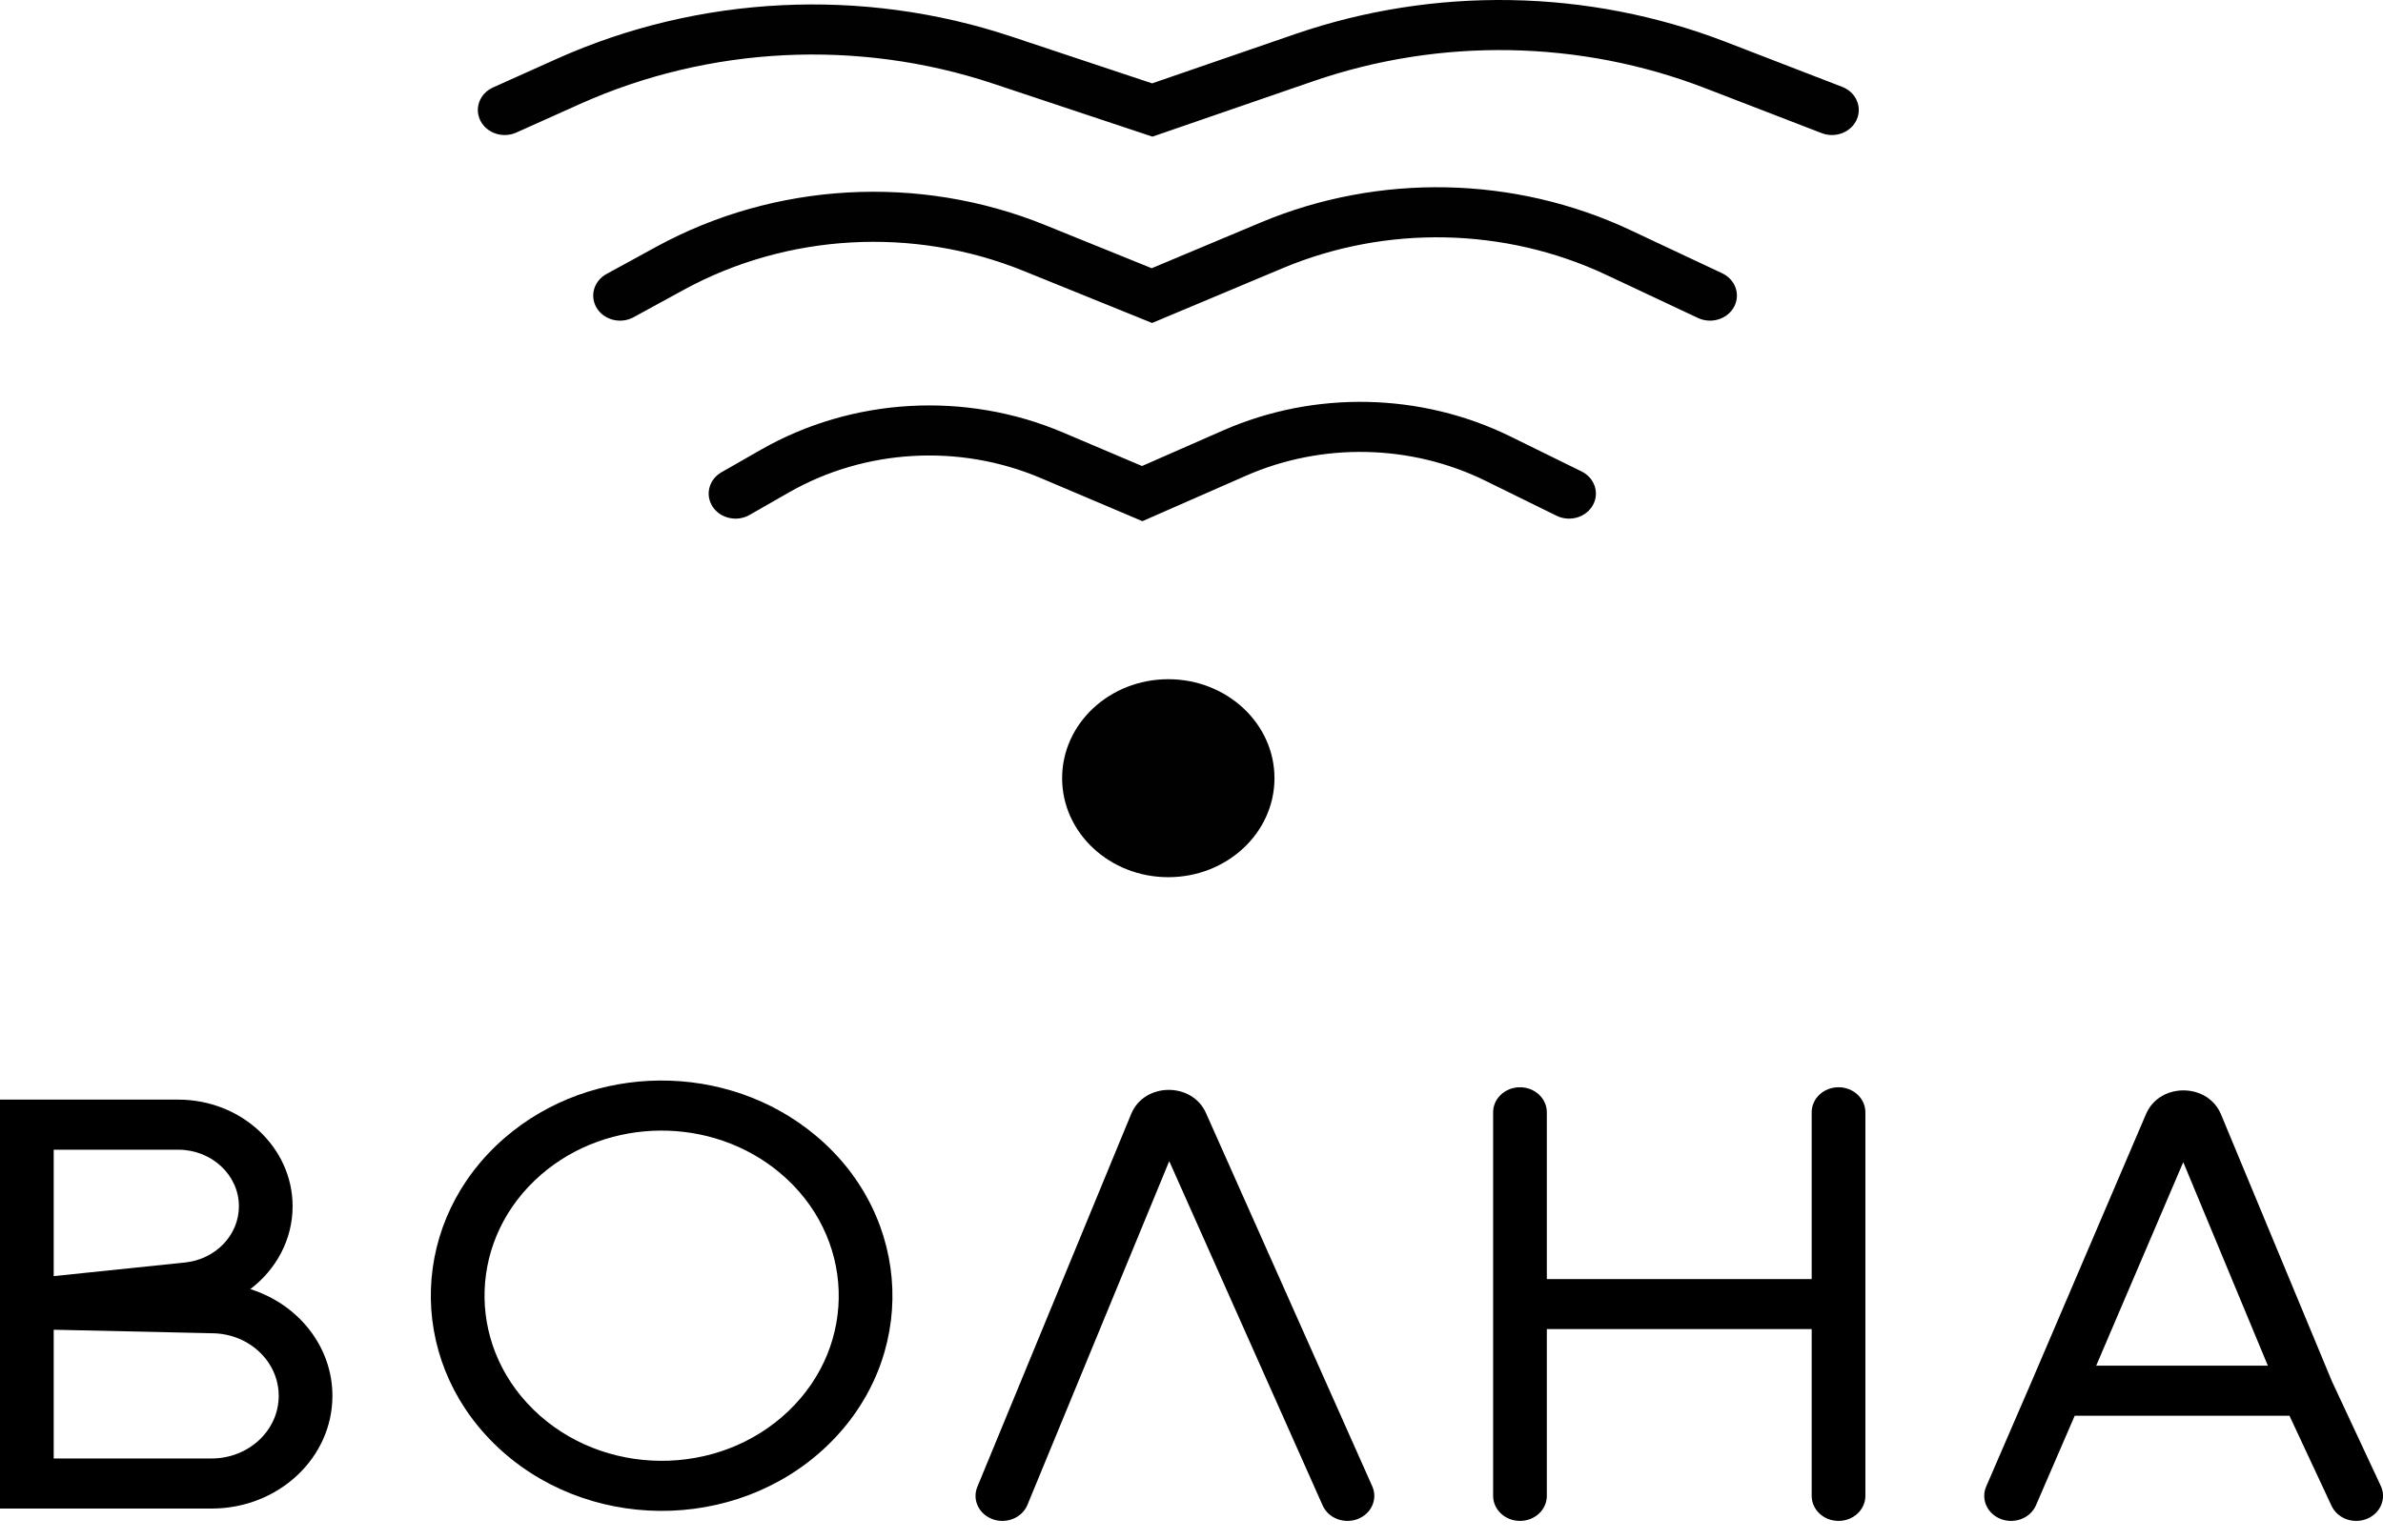
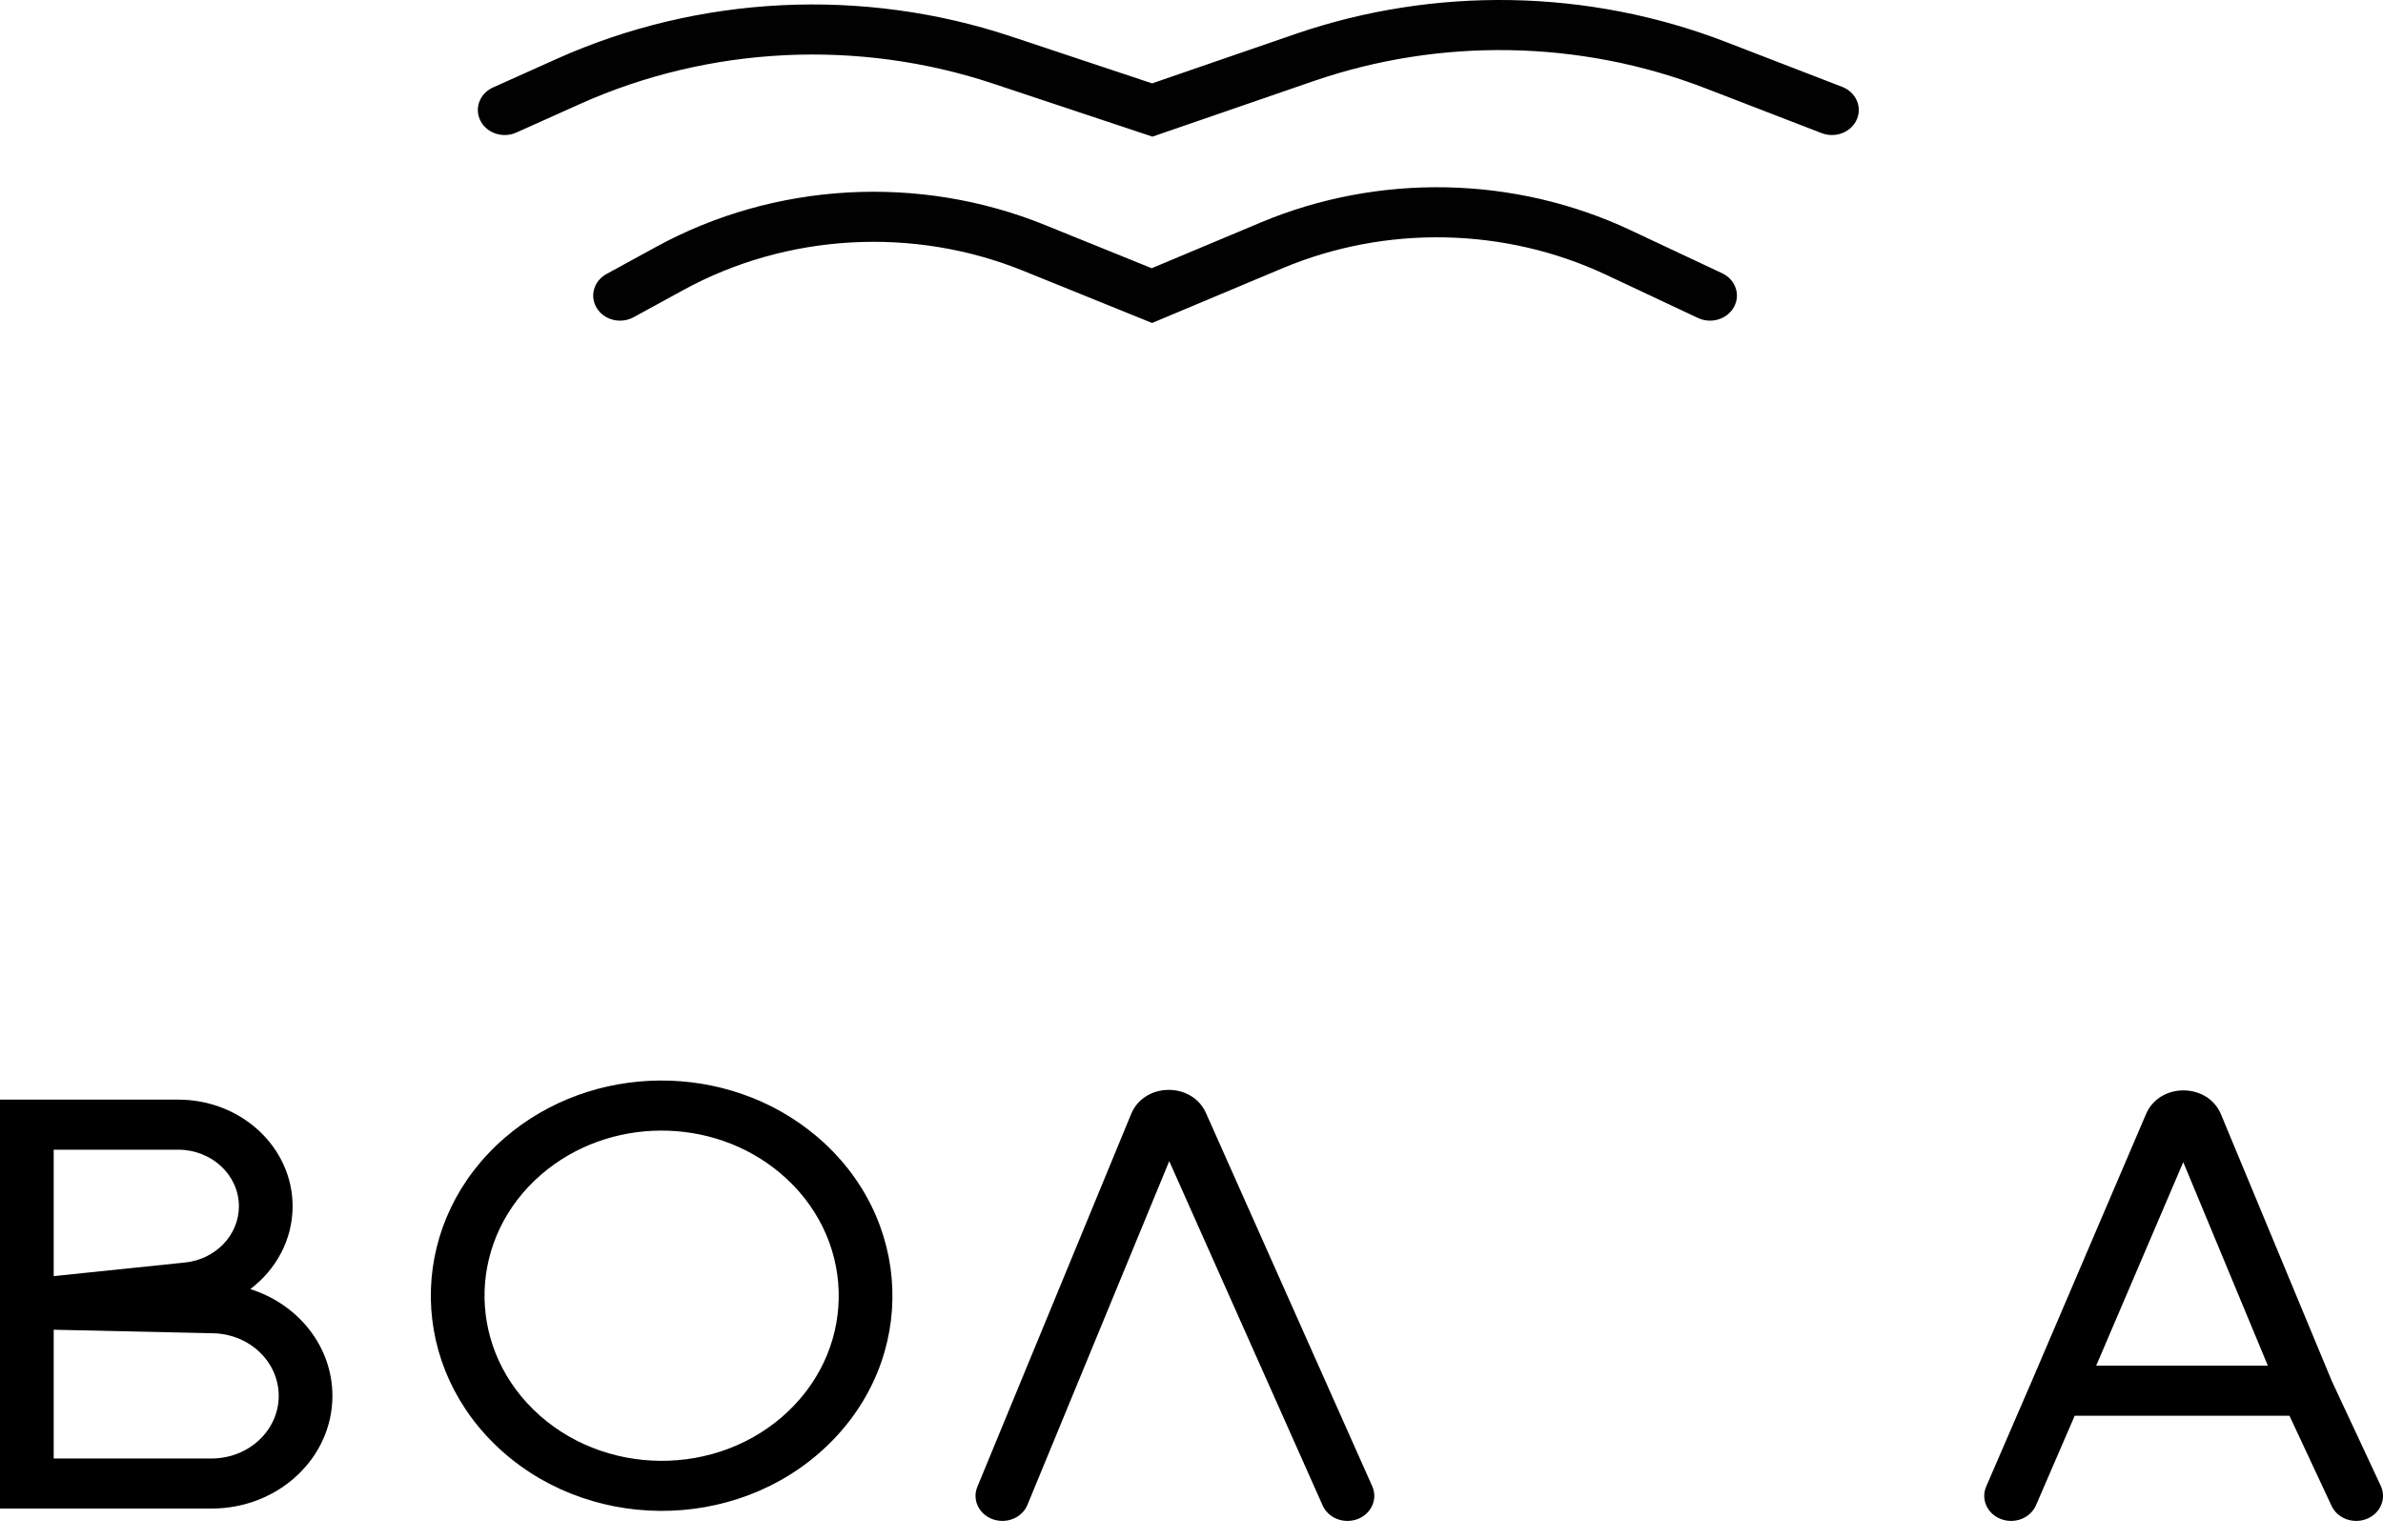
<svg xmlns="http://www.w3.org/2000/svg" width="99" height="64" viewBox="0 0 99 64" fill="none">
  <path fill-rule="evenodd" clip-rule="evenodd" d="M70.838 3.663C65.648 1.659 59.838 1.555 54.569 3.371L47.878 5.678L41.263 3.476C35.647 1.607 29.461 1.912 24.087 4.325L21.451 5.508C20.896 5.757 20.229 5.54 19.962 5.022C19.695 4.504 19.928 3.883 20.483 3.634L23.12 2.45C29.031 -0.203 35.835 -0.54 42.013 1.517L47.864 3.464L53.795 1.42C59.591 -0.578 65.982 -0.464 71.691 1.74L76.533 3.61C77.102 3.829 77.373 4.438 77.137 4.969C76.901 5.5 76.249 5.752 75.68 5.532L70.838 3.663Z" fill="#010101" />
  <path fill-rule="evenodd" clip-rule="evenodd" d="M66.728 11.42C62.522 9.443 57.583 9.341 53.288 11.144L47.863 13.421L42.519 11.256C37.946 9.402 32.699 9.697 28.397 12.048L26.324 13.181C25.793 13.472 25.109 13.306 24.798 12.81C24.486 12.314 24.665 11.677 25.196 11.386L27.269 10.253C32.185 7.566 38.182 7.229 43.408 9.348L47.847 11.146L52.372 9.247C57.281 7.187 62.925 7.302 67.732 9.562L71.546 11.355C72.096 11.614 72.317 12.239 72.04 12.752C71.762 13.265 71.091 13.471 70.541 13.213L66.728 11.42Z" fill="#010101" />
-   <path fill-rule="evenodd" clip-rule="evenodd" d="M61.715 19.98C58.615 18.456 54.929 18.378 51.759 19.77L47.461 21.657L43.224 19.86C39.85 18.43 35.935 18.656 32.776 20.462L31.14 21.398C30.615 21.698 29.928 21.544 29.606 21.055C29.284 20.565 29.449 19.924 29.974 19.624L31.609 18.689C35.401 16.521 40.099 16.25 44.147 17.966L47.445 19.365L50.809 17.888C54.612 16.217 59.036 16.311 62.755 18.14L65.706 19.591C66.251 19.859 66.46 20.488 66.172 20.996C65.885 21.504 65.21 21.699 64.665 21.431L61.715 19.98Z" fill="#010101" />
-   <path d="M52.947 32.337C52.947 34.609 50.972 36.451 48.536 36.451C46.1 36.451 44.125 34.609 44.125 32.337C44.125 30.066 46.1 28.224 48.536 28.224C50.972 28.224 52.947 30.066 52.947 32.337Z" fill="#010101" />
  <path fill-rule="evenodd" clip-rule="evenodd" d="M89.156 46.292C89.719 44.976 91.721 44.985 92.27 46.307L96.876 57.394L98.908 61.745C99.154 62.272 98.896 62.885 98.331 63.114C97.766 63.343 97.109 63.102 96.863 62.575L95.114 58.83H86.192L84.584 62.549C84.353 63.082 83.704 63.34 83.132 63.125C82.561 62.91 82.284 62.304 82.515 61.771L84.403 57.404L84.405 57.401L89.156 46.292ZM87.085 56.749H94.216L90.702 48.292L87.085 56.749Z" fill="black" />
-   <path fill-rule="evenodd" clip-rule="evenodd" d="M63.147 45.18C63.763 45.18 64.262 45.646 64.262 46.22V53.15H75.265V46.22C75.265 45.646 75.764 45.18 76.38 45.18C76.996 45.18 77.496 45.646 77.496 46.22V62.16C77.496 62.735 76.996 63.2 76.38 63.2C75.764 63.2 75.265 62.735 75.265 62.16V55.23H64.262V62.16C64.262 62.735 63.763 63.2 63.147 63.2C62.531 63.2 62.031 62.735 62.031 62.16V46.22C62.031 45.646 62.531 45.18 63.147 45.18Z" fill="black" />
  <path fill-rule="evenodd" clip-rule="evenodd" d="M48.575 48.25L54.949 62.559C55.185 63.09 55.838 63.341 56.407 63.121C56.976 62.901 57.246 62.292 57.009 61.761L50.101 46.251C49.521 44.95 47.536 44.975 46.994 46.289L40.602 61.787C40.381 62.323 40.668 62.925 41.243 63.131C41.818 63.337 42.463 63.07 42.684 62.534L48.575 48.25Z" fill="black" />
  <path fill-rule="evenodd" clip-rule="evenodd" d="M0 45.694H7.403C10.028 45.694 12.156 47.679 12.156 50.126C12.156 51.506 11.476 52.751 10.399 53.568C12.386 54.194 13.81 55.947 13.81 58.004C13.81 60.59 11.562 62.687 8.789 62.687H0V45.694ZM2.231 53.028L7.682 52.463C8.959 52.331 9.925 51.325 9.925 50.126C9.925 48.828 8.796 47.775 7.403 47.775H2.231V53.028ZM2.231 55.256V60.606H8.789C10.33 60.606 11.579 59.441 11.579 58.004C11.579 56.591 10.37 55.436 8.855 55.403L2.231 55.256Z" fill="black" />
  <path fill-rule="evenodd" clip-rule="evenodd" d="M32.409 48.744C29.578 46.367 25.269 46.397 22.479 48.812C19.482 51.407 19.332 55.787 22.144 58.558C25.016 61.387 29.837 61.424 32.755 58.637C35.673 55.848 35.515 51.352 32.409 48.744ZM20.961 47.288C24.598 44.138 30.214 44.102 33.902 47.198C37.949 50.596 38.156 56.455 34.351 60.09C30.548 63.723 24.266 63.674 20.524 59.988C16.86 56.378 17.054 50.671 20.961 47.288Z" fill="black" />
</svg>